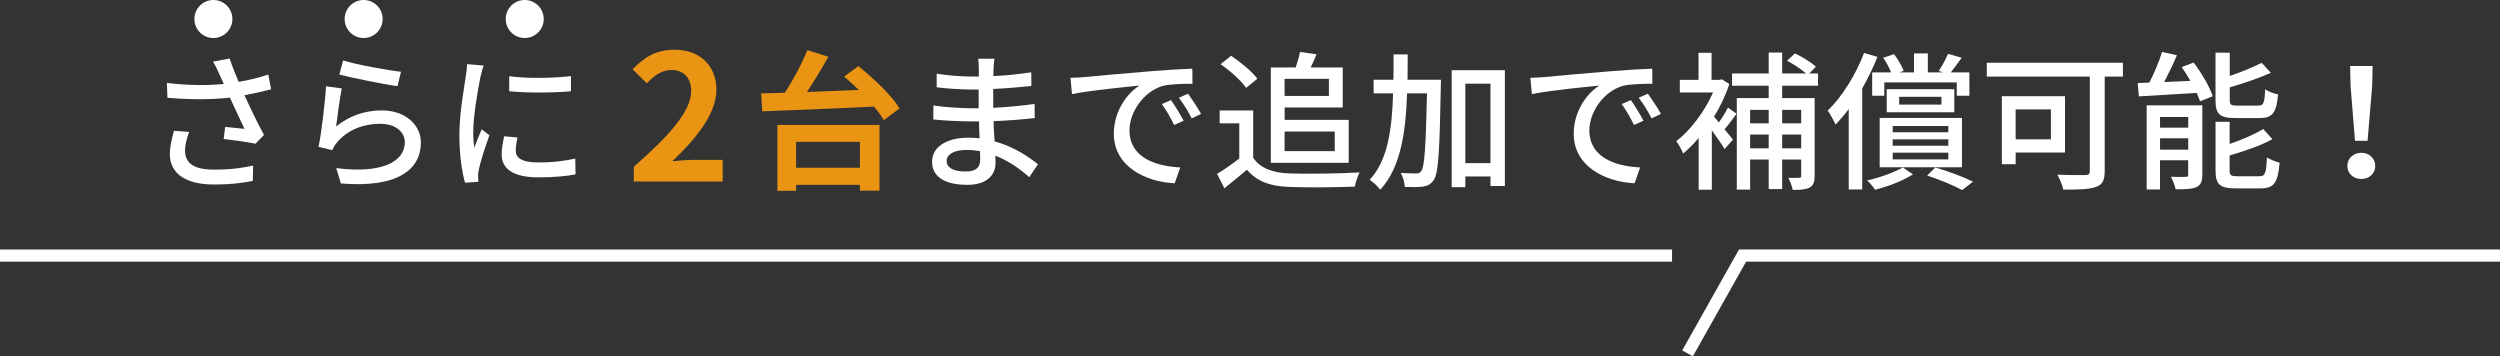
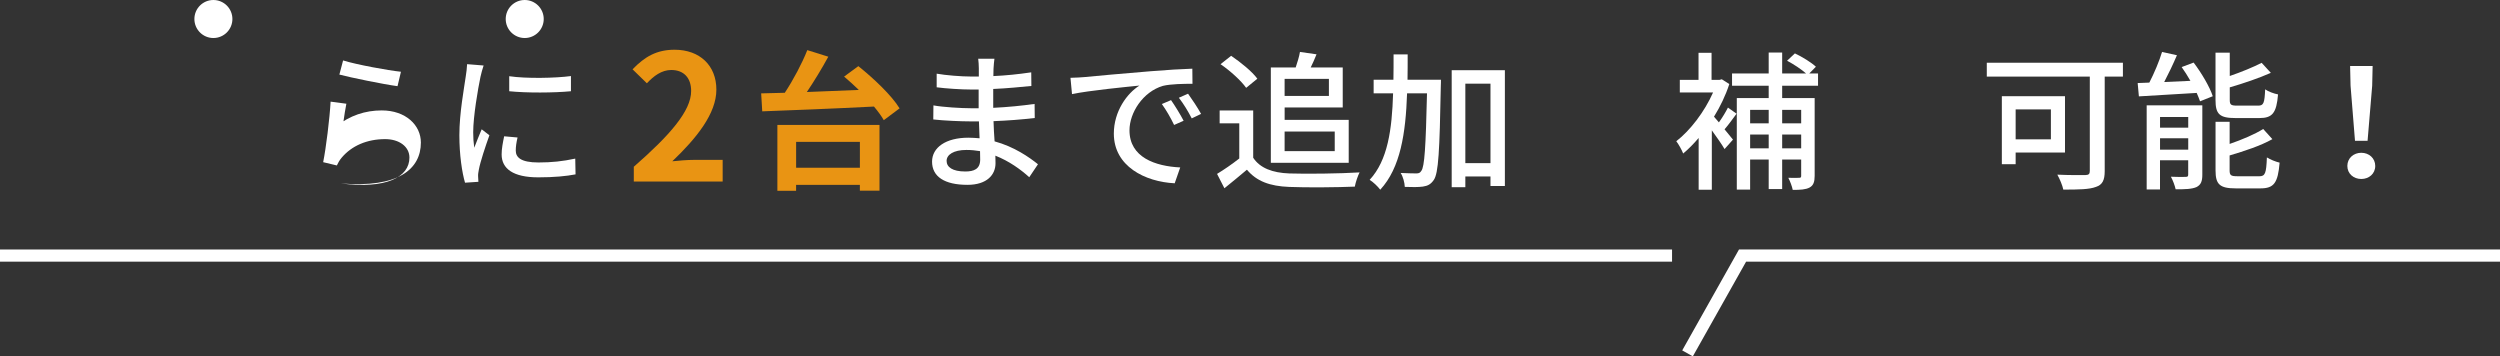
<svg xmlns="http://www.w3.org/2000/svg" id="_レイヤー_2" data-name="レイヤー 2" viewBox="0 0 840.45 119.8">
  <rect x="0" y="0" width="840.45" height="119.8" fill="#333333" stroke="none" />
  <defs>
    <style>
      .cls-1 {
        fill: none;
        stroke: #fff;
        stroke-miterlimit: 10;
        stroke-width: 4.09px;
      }

      .cls-2 {
        fill: #fff;
      }

      .cls-3 {
        fill: #e99413;
      }
    </style>
  </defs>
  <g id="_デザイン" data-name="デザイン">
    <g>
      <line class="cls-1" y1="85.92" x2="562.11" y2="85.92" />
      <polyline class="cls-1" points="840.45 85.92 585.81 85.92 567.31 118.8" />
      <g>
        <path class="cls-3" d="M213.08,56.05c12.11-10.58,19.27-18.75,19.27-25.46,0-4.41-2.47-7.06-6.69-7.06-3.25,0-5.96,2.06-8.19,4.47l-4.82-4.7c4.1-4.23,8.07-6.58,14.15-6.58,8.43,0,14.03,5.29,14.03,13.4s-6.69,16.34-14.82,24.1c2.23-.24,5.18-.47,7.23-.47h9.7v7.29h-29.87v-5Z" />
        <path class="cls-3" d="M288.56,22.24c5.1,4.07,11.23,9.86,13.86,14.19l-5.31,3.97c-.77-1.36-1.91-2.92-3.3-4.58-13.6.7-27.98,1.26-37.56,1.61l-.36-6.04c2.37-.05,5.05-.15,7.94-.2,2.89-4.38,5.82-9.91,7.57-14.34l7.06,2.21c-2.16,3.97-4.74,8.2-7.21,11.87,5.57-.2,11.54-.45,17.47-.7-1.65-1.61-3.35-3.12-4.95-4.48l4.79-3.52ZM261.35,42.01h34.32v22.09h-6.6v-1.96h-21.44v2.01h-6.29v-22.14ZM267.64,47.69v8.7h21.44v-8.7h-21.44Z" />
        <g>
          <path class="cls-2" d="M346.01,59.57c-2.89-2.62-6.8-5.43-11.39-7.24,0,1.01.05,1.86.05,2.57,0,3.77-2.78,7.24-9.43,7.24-7.73,0-11.9-2.77-11.9-7.8,0-4.73,4.59-8.05,12.21-8.05,1.29,0,2.52.1,3.76.2-.1-1.86-.15-3.87-.21-5.68h-2.78c-3.25,0-9.02-.25-12.57-.65l.05-4.73c3.19.6,9.48.96,12.57.96h2.63v-6.29h-2.52c-3.4,0-8.61-.35-11.59-.75v-4.58c3.14.55,8.24.96,11.54.96h2.63v-2.82c0-.91-.1-2.36-.21-3.17h5.46c-.1.91-.26,2.01-.31,3.37,0,.55-.05,1.46-.05,2.47,4.28-.2,8.24-.6,12.73-1.26l.05,4.58c-3.71.35-7.99.8-12.83,1.01v6.34c5.05-.25,9.53-.7,13.91-1.31l.05,4.73c-4.74.55-8.97.86-13.86,1.06.05,2.26.21,4.63.36,6.79,6.6,1.81,11.65,5.33,14.58,7.7l-2.94,4.38ZM329.47,50.81c-1.49-.25-2.99-.4-4.59-.4-4.33,0-6.65,1.61-6.65,3.67s1.91,3.57,6.29,3.57c2.89,0,5-.8,5-4.02,0-.7,0-1.66-.05-2.82Z" />
          <path class="cls-2" d="M364.61,25.91c3.71-.35,12.83-1.21,22.21-1.96,5.41-.45,10.56-.75,14.02-.86l.05,5.08c-2.83,0-7.27.05-9.95.7-6.75,2.01-11.23,9.06-11.23,14.94,0,9.11,8.66,12.07,17.06,12.48l-1.86,5.33c-10-.5-20.46-5.74-20.46-16.7,0-7.55,4.48-13.58,8.61-16.15-4.43.45-16.95,1.66-22.67,2.87l-.52-5.48c1.96-.05,3.71-.15,4.74-.25ZM397.9,40.6l-3.19,1.41c-1.24-2.57-2.58-4.88-4.12-7.04l3.09-1.31c1.24,1.76,3.14,4.83,4.23,6.94ZM403.78,38.29l-3.14,1.51c-1.34-2.57-2.68-4.78-4.33-6.94l3.09-1.36c1.24,1.71,3.25,4.73,4.38,6.79Z" />
          <path class="cls-2" d="M421.3,53.03c2.27,3.47,6.49,5.08,12.16,5.28,5.72.2,17.16.05,23.6-.35-.57,1.11-1.34,3.32-1.6,4.78-5.82.25-16.18.35-22.05.1-6.54-.25-10.98-1.91-14.22-5.79-2.42,2.06-4.9,4.07-7.57,6.24l-2.47-4.83c2.32-1.41,5.05-3.27,7.47-5.18v-11.82h-6.6v-4.33h11.28v15.9ZM418.93,29.53c-1.65-2.36-5.36-5.74-8.61-7.95l3.56-2.82c3.19,2.16,7.06,5.28,8.81,7.7l-3.76,3.07ZM427.23,22.69h8.35c.57-1.71,1.19-3.67,1.44-5.23l5.57.8c-.62,1.56-1.29,3.07-1.96,4.43h10.77v13.43h-19.53v4.18h21.54v14.44h-26.18V22.69ZM431.86,26.51v5.74h14.89v-5.74h-14.89ZM431.86,44.22v6.59h16.85v-6.59h-16.85Z" />
          <path class="cls-2" d="M484.42,26.82s0,1.66-.05,2.26c-.41,21.73-.77,29.18-2.37,31.44-1.03,1.46-2.01,1.96-3.66,2.21-1.44.2-3.71.2-6.08.1-.05-1.41-.57-3.42-1.39-4.68,2.27.1,4.33.15,5.2.15.82,0,1.29-.1,1.75-.86,1.08-1.36,1.49-7.95,1.91-26.06h-6.7c-.46,13.43-2.22,25.05-9.02,32.4-.77-1.06-2.42-2.62-3.56-3.32,6.08-6.54,7.52-16.9,7.88-29.08h-6.54v-4.58h6.65c.05-2.77.05-5.58.05-8.5h4.74c0,2.87,0,5.74-.05,8.5h11.23ZM505.91,23.6v38.94h-4.84v-3.22h-8.45v3.62h-4.59V23.6h17.88ZM501.07,54.84v-26.71h-8.45v26.71h8.45Z" />
-           <path class="cls-2" d="M519.21,25.91c3.71-.35,12.83-1.21,22.21-1.96,5.41-.45,10.56-.75,14.02-.86l.05,5.08c-2.83,0-7.27.05-9.95.7-6.75,2.01-11.23,9.06-11.23,14.94,0,9.11,8.66,12.07,17.06,12.48l-1.86,5.33c-10-.5-20.46-5.74-20.46-16.7,0-7.55,4.48-13.58,8.61-16.15-4.43.45-16.95,1.66-22.67,2.87l-.52-5.48c1.96-.05,3.71-.15,4.74-.25ZM552.5,40.6l-3.19,1.41c-1.24-2.57-2.58-4.88-4.12-7.04l3.09-1.31c1.24,1.76,3.14,4.83,4.23,6.94ZM558.37,38.29l-3.14,1.51c-1.34-2.57-2.68-4.78-4.33-6.94l3.09-1.36c1.24,1.71,3.25,4.73,4.38,6.79Z" />
          <path class="cls-2" d="M583.78,38.24c-1.34,1.81-2.73,3.77-4.02,5.23,1.24,1.51,2.37,2.87,2.83,3.47l-2.83,3.17c-.88-1.51-2.63-4.02-4.28-6.29v19.97h-4.43v-17.41c-1.7,2.01-3.45,3.77-5.2,5.23-.41-1.11-1.65-3.32-2.32-4.13,4.69-3.62,9.53-9.96,12.37-16.4h-11.18v-4.23h6.29v-9.11h4.38v9.11h2.68l.77-.2,2.52,1.61c-1.24,3.82-3.04,7.55-5.15,10.97.46.55,1.03,1.21,1.65,1.91,1.13-1.56,2.32-3.52,3.04-4.98l2.89,2.06ZM599.13,28.83v4.13h10.92v26.16c0,2.01-.41,3.22-1.7,3.92-1.29.7-3.14.8-5.67.8-.21-1.16-.93-3.02-1.49-4.07,1.65.05,3.09.05,3.66,0,.52,0,.67-.15.67-.65v-5.48h-6.39v9.91h-4.53v-9.91h-6.24v10.11h-4.48v-30.79h10.72v-4.13h-12.32v-4.13h12.32v-7.04h4.53v7.04h8.04c-1.6-1.41-4.17-3.12-6.39-4.28l2.63-2.47c2.47,1.16,5.57,3.07,7.06,4.48l-2.22,2.26h2.94v4.13h-12.06ZM588.36,36.93v4.53h6.24v-4.53h-6.24ZM594.6,49.86v-4.63h-6.24v4.63h6.24ZM599.13,36.93v4.53h6.39v-4.53h-6.39ZM605.52,49.86v-4.63h-6.39v4.63h6.39Z" />
-           <path class="cls-2" d="M631.14,19.12c-1.39,3.57-3.14,7.19-5.1,10.61v33.96h-4.53v-27.02c-1.44,1.91-2.94,3.67-4.43,5.23-.46-1.11-1.85-3.62-2.63-4.73,4.84-4.68,9.43-12.02,12.21-19.37l4.48,1.31ZM643.09,58.61c-3.25,2.11-8.3,4.07-12.73,5.18-.57-.91-1.75-2.31-2.68-3.12,4.33-.96,9.22-2.77,12.01-4.38l3.4,2.31ZM635.77,24.35c-.62-1.51-1.65-3.47-2.68-4.93l3.66-1.21c1.29,1.71,2.63,4.02,3.25,5.58l-1.39.55h4.84v-6.39h4.64v6.39h5.05l-1.39-.5c1.13-1.61,2.42-4.02,3.14-5.74l4.59,1.31c-1.24,1.76-2.58,3.57-3.66,4.93h6.24v7.85h-4.23v-4.48h-24.37v4.48h-4.07v-7.85h6.39ZM631.91,39.64h27.67v16.6h-27.67v-16.6ZM657,29.99v7.75h-22.72v-7.75h22.72ZM636.29,44.47h18.7v-2.11h-18.7v2.11ZM636.29,49h18.7v-2.16h-18.7v2.16ZM636.29,53.58h18.7v-2.26h-18.7v2.26ZM652.68,32.55h-14.22v2.62h14.22v-2.62ZM650.61,56.3c4.59,1.36,9.69,3.27,12.68,4.78l-3.66,2.82c-2.73-1.51-7.32-3.42-11.75-4.88l2.73-2.72Z" />
          <path class="cls-2" d="M713.69,25.76h-6.13v31.79c0,3.02-.77,4.58-2.94,5.28-2.22.86-5.82.91-10.98.91-.26-1.36-1.24-3.67-2.01-5.03,3.92.2,8.19.15,9.43.15,1.13-.05,1.49-.35,1.49-1.41v-31.69h-34.63v-4.68h45.76v4.68ZM677.62,51.27v3.92h-4.64v-22.84h21.23v18.92h-16.59ZM677.62,36.78v10.06h11.85v-10.06h-11.85Z" />
          <path class="cls-2" d="M737.45,21.03c2.63,3.47,5.41,8.15,6.44,11.32l-4.28,1.71c-.26-.8-.67-1.76-1.13-2.82-7.06.4-14.17.86-19.43,1.16l-.41-4.48c1.19-.05,2.47-.1,3.92-.15,1.65-3.17,3.35-7.24,4.28-10.31l5,1.11c-1.29,3.02-2.83,6.24-4.28,9.01l8.81-.4c-.93-1.61-1.91-3.22-2.94-4.63l4.02-1.51ZM740.38,58.71c0,2.21-.46,3.42-1.96,4.18-1.6.7-3.86.75-7.01.75-.26-1.21-.93-3.02-1.6-4.23,2.16.1,4.28.1,5,.05.67,0,.82-.2.82-.8v-4.78h-9.48v9.81h-4.48v-28.27h18.71v23.29ZM726.16,39.34v3.57h9.48v-3.57h-9.48ZM735.64,50.31v-3.82h-9.48v3.82h9.48ZM751.56,39.69c-5.41,0-6.75-1.31-6.75-6.09v-15.9h4.79v7.85c3.97-1.36,7.99-3.02,10.72-4.43l3.09,3.37c-3.97,1.76-9.12,3.52-13.81,4.88v4.18c0,1.66.36,1.96,2.52,1.96h7.01c1.85,0,2.16-.8,2.37-5.48,1.03.75,2.99,1.46,4.33,1.71-.52,6.29-1.91,7.95-6.29,7.95h-7.99ZM759.5,59.26c2.01,0,2.37-.96,2.58-6.34,1.08.7,2.99,1.46,4.28,1.76-.57,6.84-1.91,8.65-6.44,8.65h-8.3c-5.41,0-6.8-1.36-6.8-6.04v-16.35h4.74v7.45c4.23-1.46,8.5-3.27,11.28-5.03l3.09,3.42c-3.92,2.21-9.43,4.02-14.38,5.48v4.98c0,1.71.41,2.01,2.68,2.01h7.27Z" />
          <path class="cls-2" d="M789.13,55.79c0-2.62,2.11-4.43,4.69-4.43s4.69,1.81,4.69,4.43-2.11,4.38-4.69,4.38-4.69-1.76-4.69-4.38ZM790.21,28.83l-.15-6.64h7.57l-.15,6.64-1.55,18.51h-4.23l-1.49-18.51Z" />
        </g>
      </g>
      <g>
-         <path class="cls-2" d="M91.14,30.02c-2.8.75-5.9,1.45-8.95,2,1.8,4,4.35,9.25,6.55,13.35l-2.85,2.95c-2.35-.5-7.25-1.2-10.7-1.6l.5-4.05c1.8.2,4.9.5,6.5.65-1.3-2.8-3.4-7.15-4.9-10.5-6.3.7-13.3.7-21,.05l-.2-5c7.2.9,13.65.9,19.15.35l-1.4-3.05c-.85-1.95-1.3-2.9-2.25-4.45l5.6-1.05c1,2.95,1.95,5.3,3.05,7.85,3.45-.6,6.65-1.35,9.95-2.45l.95,4.95ZM63.59,44.37c-.75,1.75-1.4,4.65-1.4,6.1,0,4.05,2.45,6.55,9.7,6.55,6.7,0,9.65-.65,13.2-1.35l-.1,5.15c-2.95.55-6.6,1.2-13.15,1.2-9.5,0-14.75-3.75-14.75-10.25,0-2.15.6-5.05,1.4-7.8l5.1.4Z" />
-         <path class="cls-2" d="M112.99,42.52c4.6-3.7,9.8-5.4,15.35-5.4,8.05,0,13.15,4.95,13.15,10.8,0,8.95-7.6,15.35-26.9,13.75l-1.55-5.15c15.3,1.95,23.05-2.15,23.05-8.7,0-3.65-3.4-6.2-8.15-6.2-6.15,0-11.25,2.25-14.6,6.2-.8.95-1.25,1.8-1.65,2.65l-4.6-1.1c.95-4.65,2.2-14.75,2.5-20.35l5.3.7c-.65,3.1-1.5,9.75-1.9,12.8ZM115.34,20.32c4.45,1.4,15.1,3.35,19.45,3.8l-1.15,4.85c-4.85-.65-15.75-2.9-19.55-3.9l1.25-4.75Z" />
+         <path class="cls-2" d="M112.99,42.52c4.6-3.7,9.8-5.4,15.35-5.4,8.05,0,13.15,4.95,13.15,10.8,0,8.95-7.6,15.35-26.9,13.75c15.3,1.95,23.05-2.15,23.05-8.7,0-3.65-3.4-6.2-8.15-6.2-6.15,0-11.25,2.25-14.6,6.2-.8.95-1.25,1.8-1.65,2.65l-4.6-1.1c.95-4.65,2.2-14.75,2.5-20.35l5.3.7c-.65,3.1-1.5,9.75-1.9,12.8ZM115.34,20.32c4.45,1.4,15.1,3.35,19.45,3.8l-1.15,4.85c-4.85-.65-15.75-2.9-19.55-3.9l1.25-4.75Z" />
        <path class="cls-2" d="M162.58,22.02c-.35.95-.85,2.9-1.05,3.8-.85,4.05-2.45,13.35-2.45,18.65,0,1.75.1,3.4.35,5.2.75-2,1.75-4.4,2.5-6.2l2.6,2c-1.35,3.75-3.1,9.05-3.55,11.55-.15.65-.3,1.7-.25,2.25,0,.5.05,1.25.1,1.85l-4.5.3c-1-3.45-1.9-9.3-1.9-16,0-7.4,1.6-15.8,2.15-19.75.2-1.25.4-2.8.45-4.1l5.55.45ZM173.99,46.22c-.4,1.7-.6,3.05-.6,4.4,0,2.25,1.65,4,7.65,4,4.45,0,8.2-.4,12.35-1.3l.1,5.3c-3.1.6-7.2,1-12.55,1-8.4,0-12.3-2.9-12.3-7.7,0-1.95.4-3.95.85-6.1l4.5.4ZM191.94,25.57v5.1c-5.65.55-15,.6-20.75,0v-5.05c5.65.85,15.6.65,20.75-.05Z" />
      </g>
      <circle class="cls-2" cx="71.74" cy="6.39" r="6.39" />
-       <circle class="cls-2" cx="122.25" cy="6.39" r="6.39" />
      <circle class="cls-2" cx="176.4" cy="6.39" r="6.39" />
    </g>
  </g>
</svg>